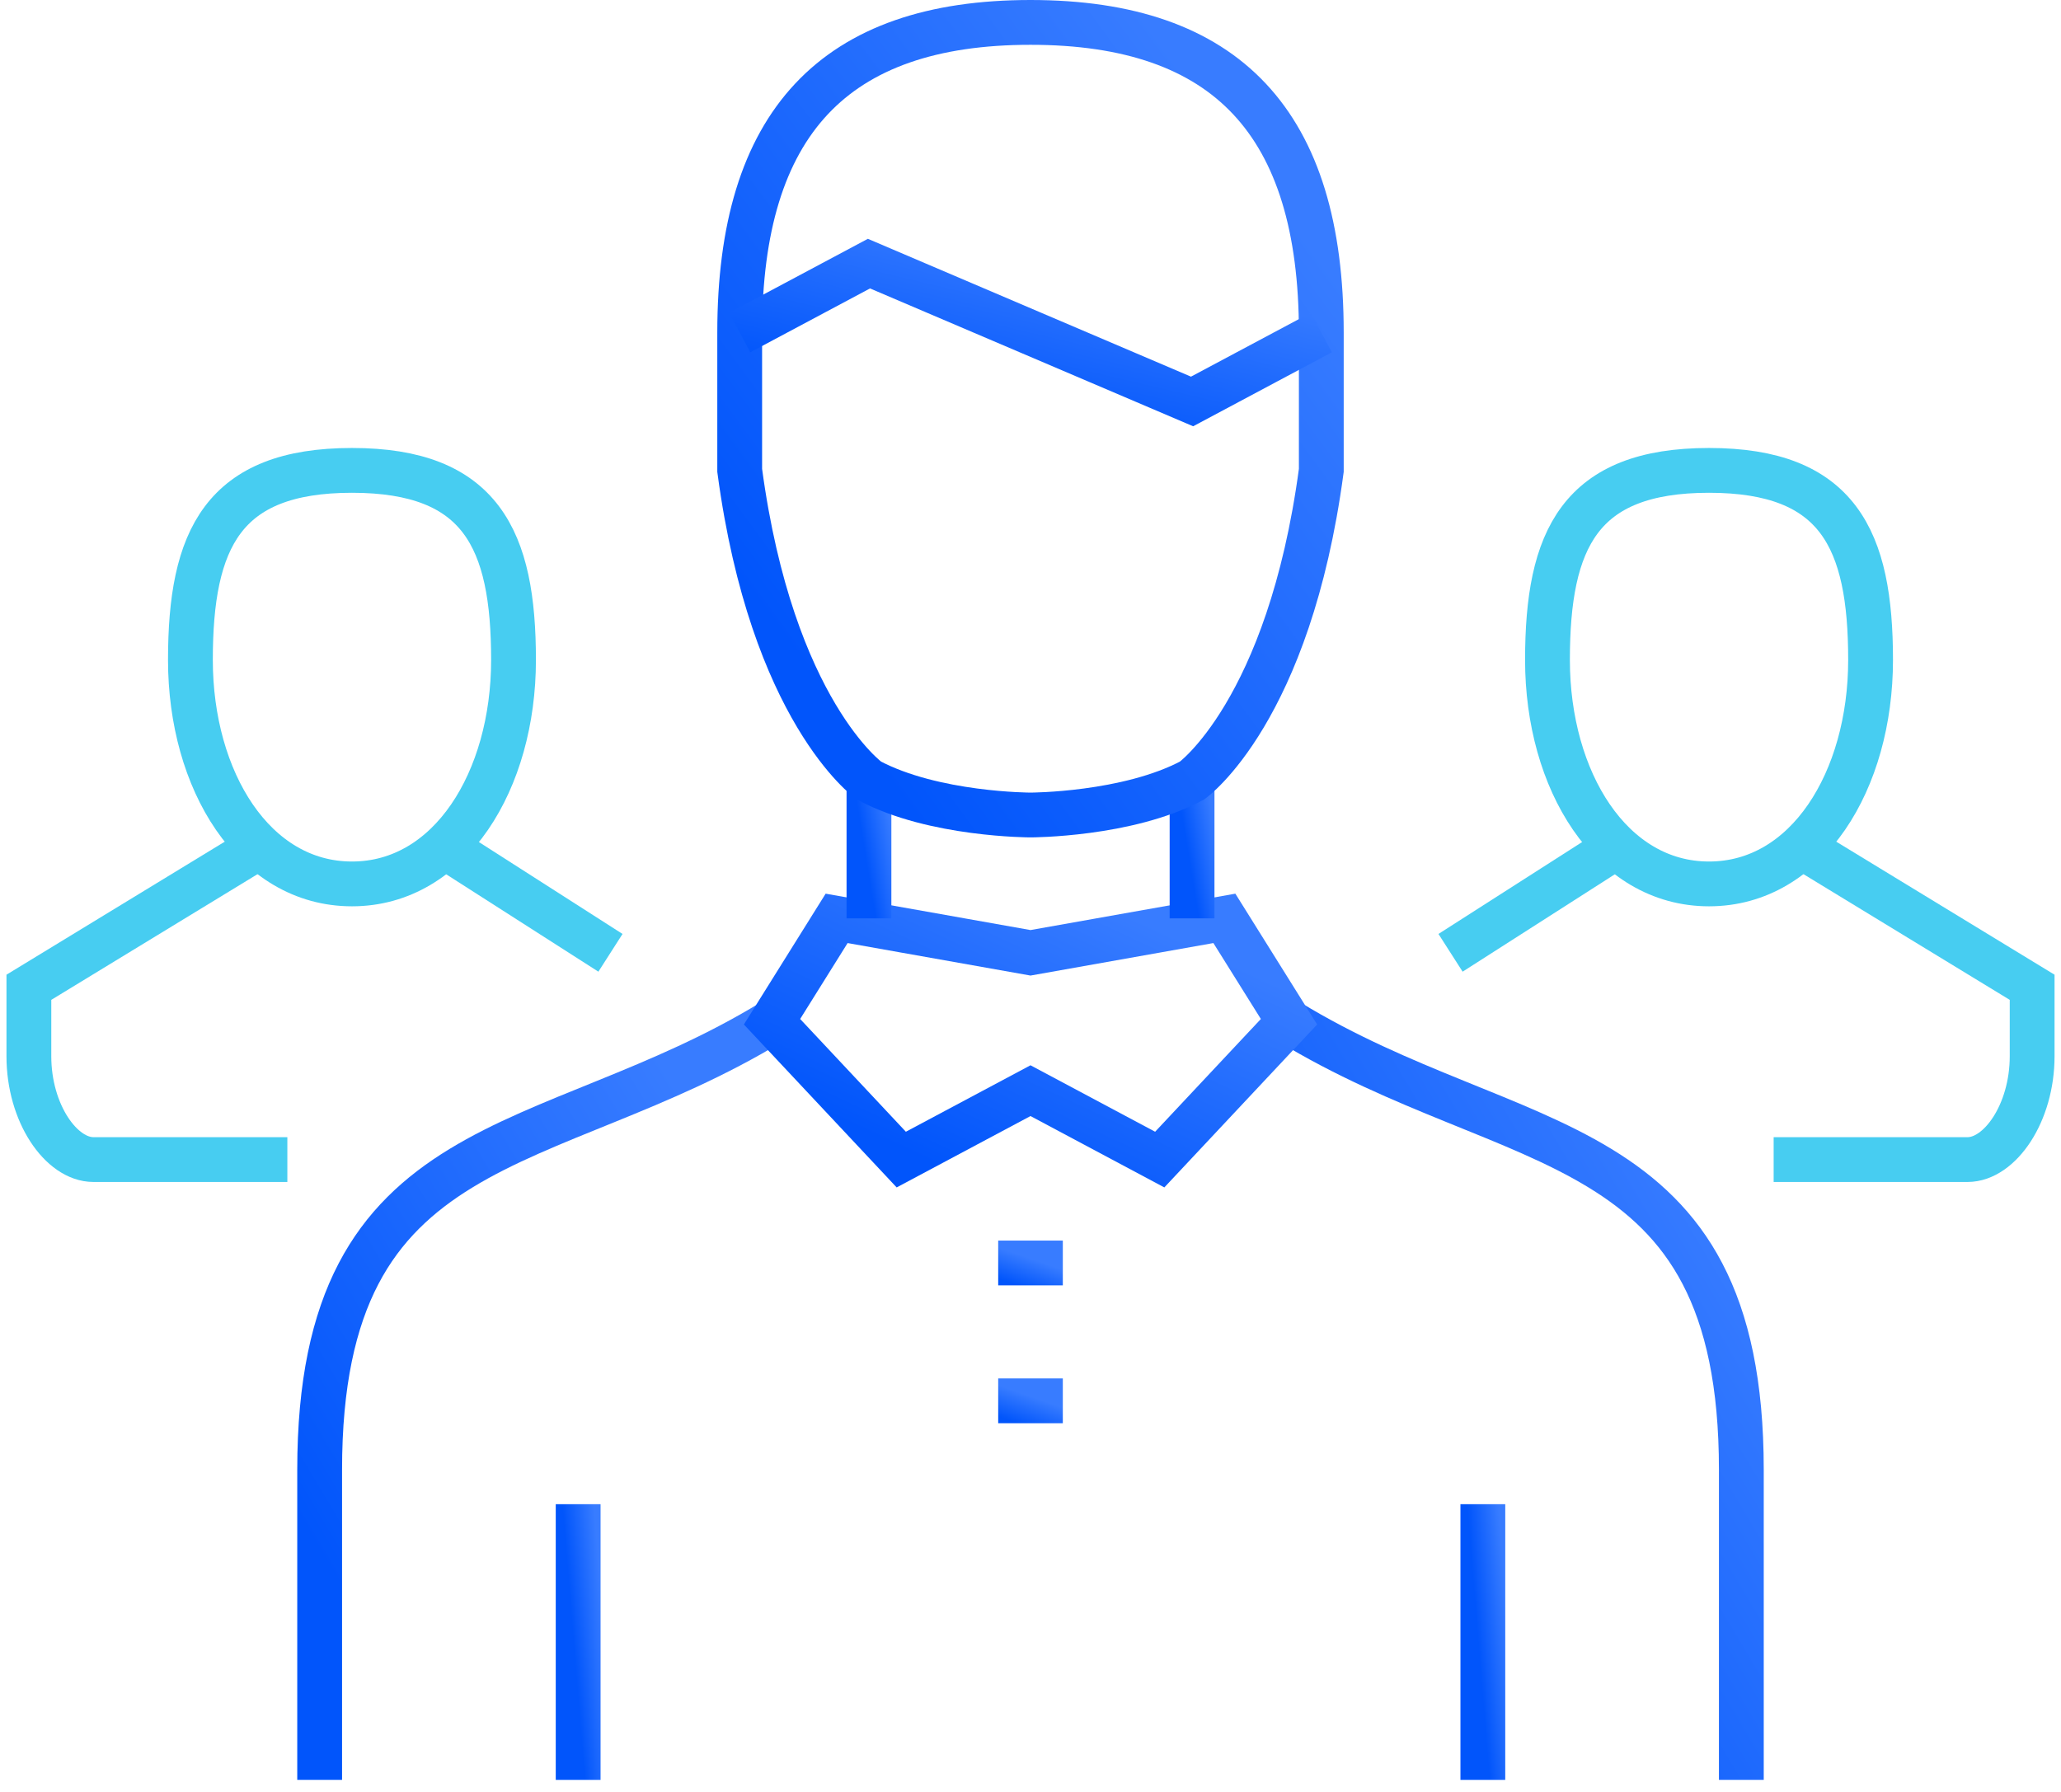
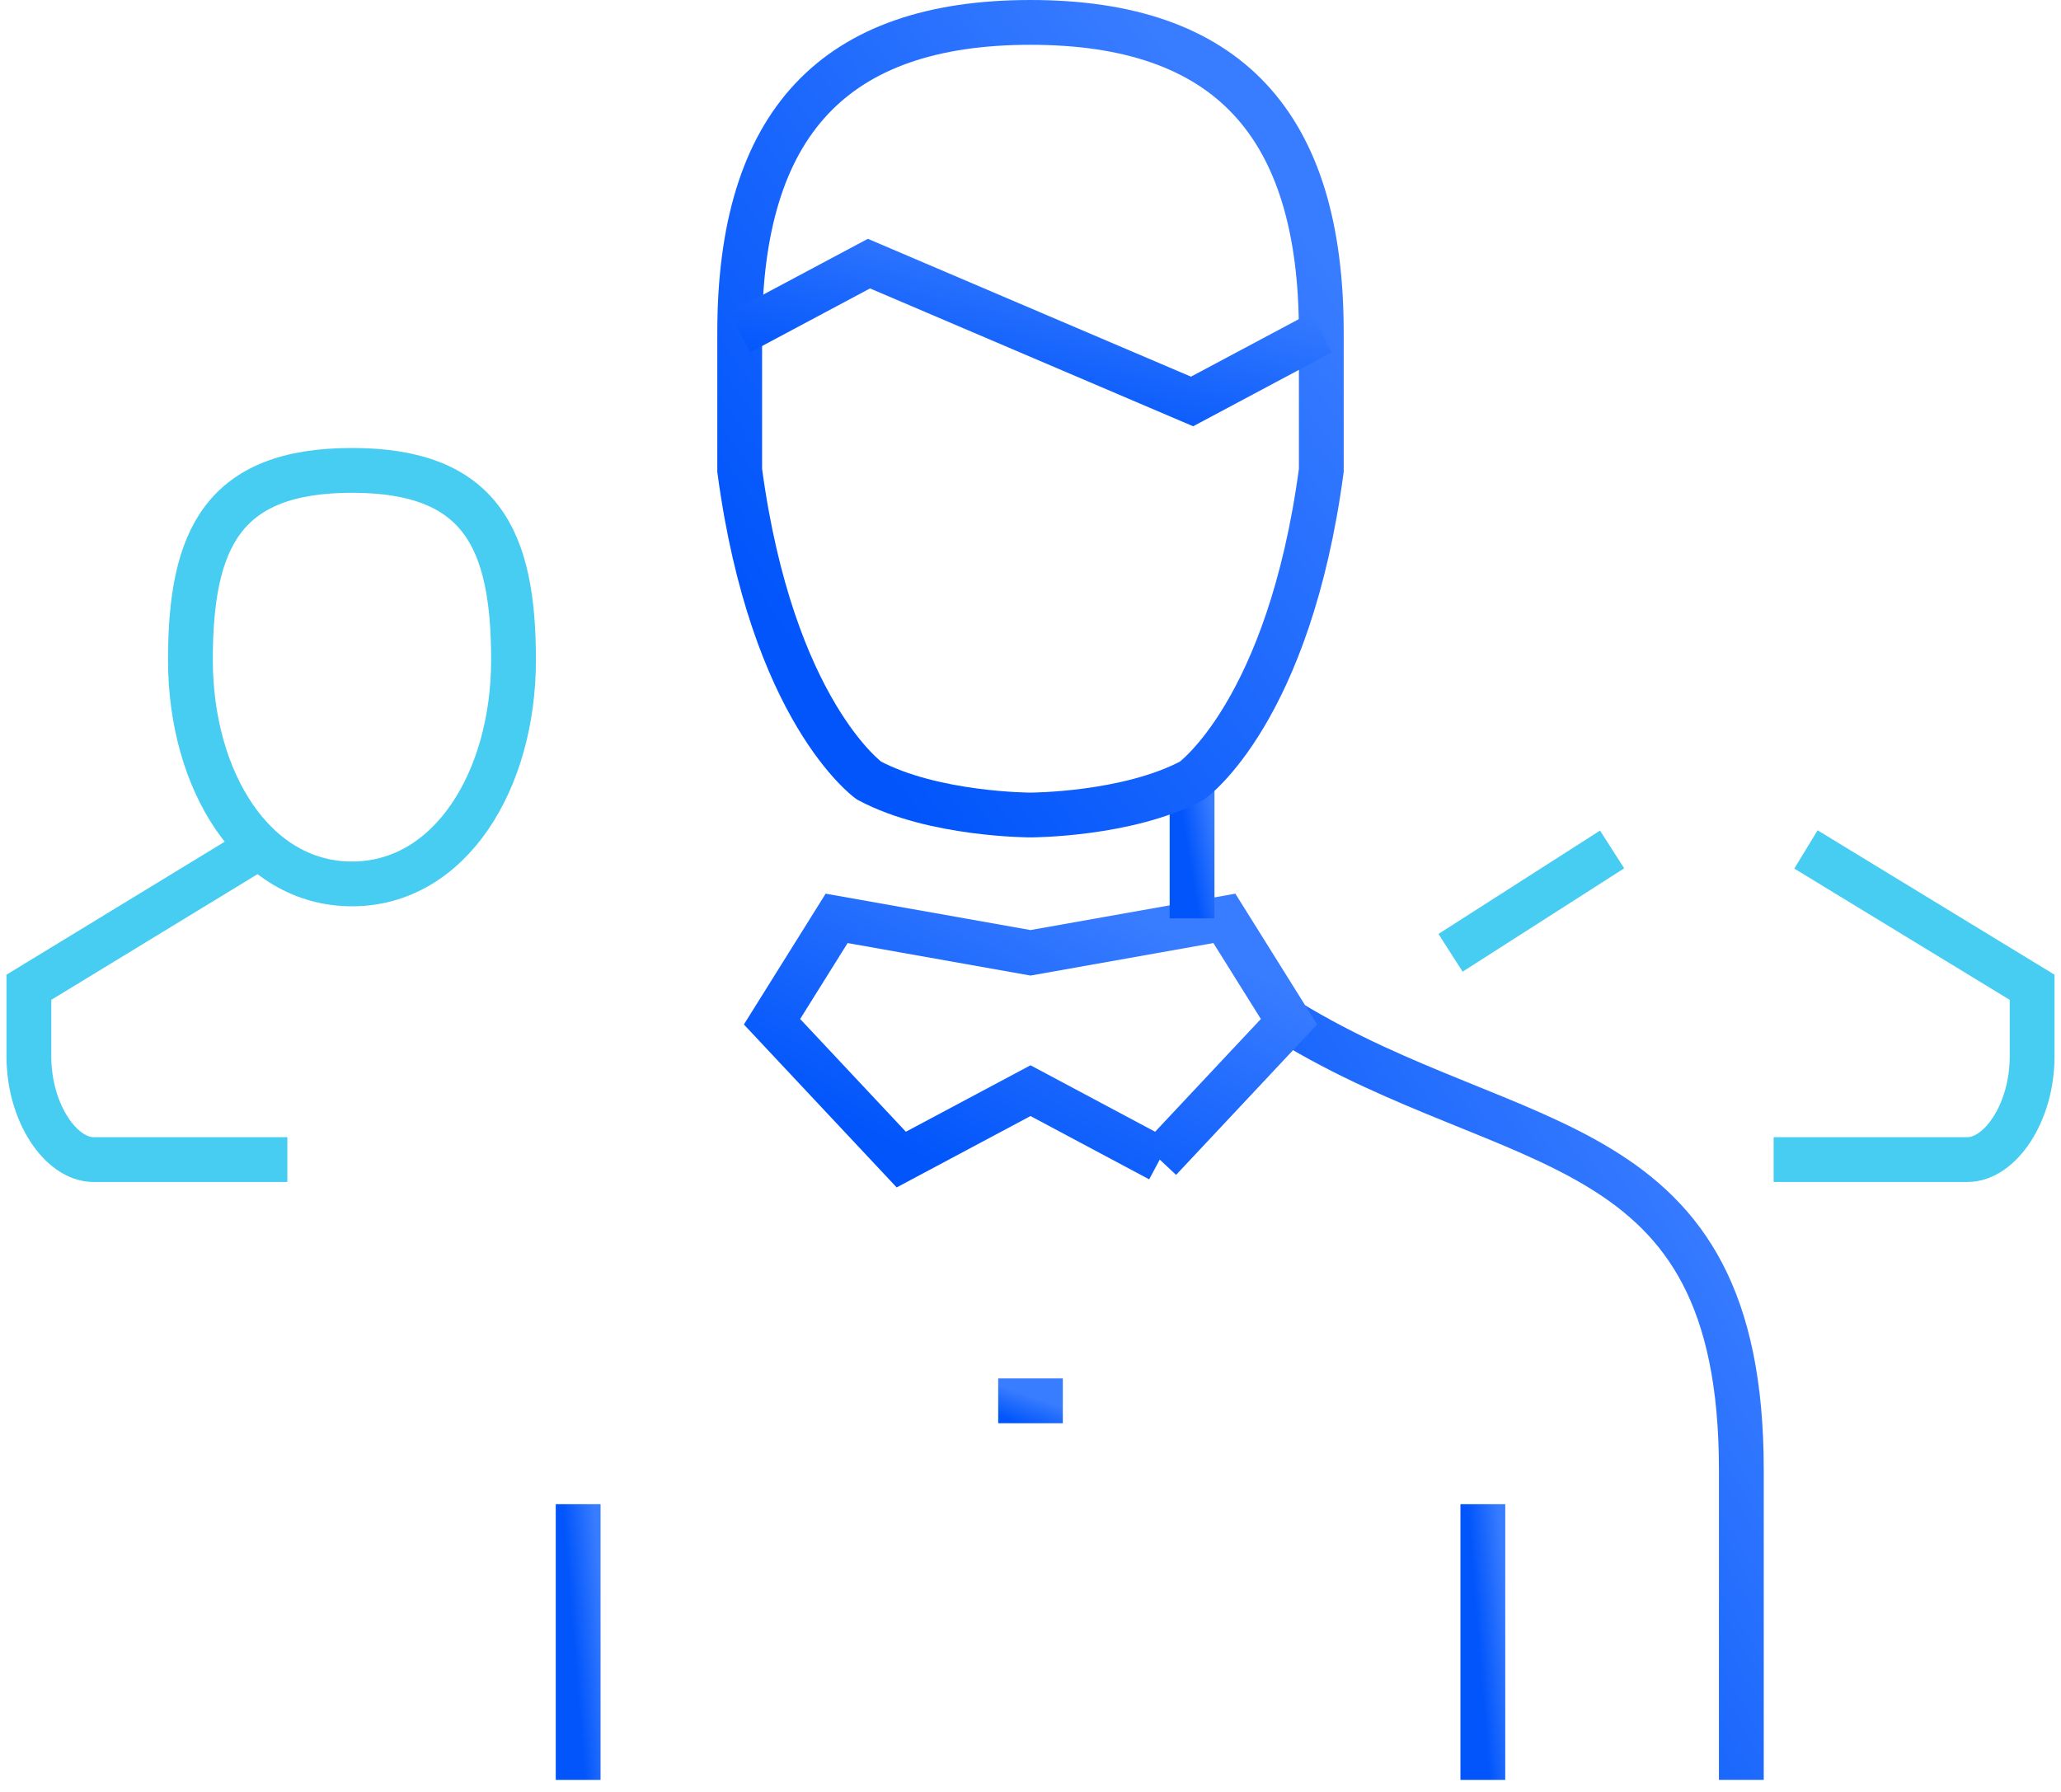
<svg xmlns="http://www.w3.org/2000/svg" width="92" height="80" viewBox="0 0 92 80" fill="none">
-   <path d="M83.5 29.462C83.5 34.846 80.669 39.462 76.288 39.462C71.908 39.462 69.077 34.846 69.077 29.462C69.077 24.077 70.519 21 76.288 21C82.058 21 83.5 24.077 83.5 29.462Z" stroke="#47CDF1" stroke-width="2" stroke-miterlimit="10" />
  <path d="M64.75 42.538L71.962 37.923" stroke="#47CDF1" stroke-width="2" stroke-miterlimit="10" />
  <path d="M80.615 37.923L90.712 44.077C90.712 44.077 90.712 44.606 90.712 47.154C90.712 49.701 89.269 51.769 87.827 51.769H79.173" stroke="#47CDF1" stroke-width="2" stroke-miterlimit="10" />
  <path d="M8.5 29.462C8.5 34.846 11.331 39.462 15.711 39.462C20.092 39.462 22.923 34.846 22.923 29.462C22.923 24.077 21.481 21 15.711 21C9.942 21 8.5 24.077 8.5 29.462Z" stroke="#47CDF1" stroke-width="2" stroke-miterlimit="10" />
-   <path d="M27.25 42.538L20.039 37.923" stroke="#47CDF1" stroke-width="2" stroke-miterlimit="10" />
  <path d="M11.385 37.923L1.289 44.077C1.289 44.077 1.289 44.606 1.289 47.154C1.289 49.701 2.731 51.769 4.173 51.769H12.827" stroke="#47CDF1" stroke-width="2" stroke-miterlimit="10" />
-   <path d="M14.269 79.461V65.615C14.269 50.231 24.365 51.769 34.462 45.615" stroke="url(#paint0_linear)" stroke-width="2" stroke-miterlimit="10" />
  <path d="M57.539 45.615C67.635 51.769 77.731 50.231 77.731 65.615V79.461" stroke="url(#paint1_linear)" stroke-width="2" stroke-miterlimit="10" />
-   <path d="M51.769 51.769L46 48.692L40.231 51.769L34.462 45.615L37.346 41L46 42.538L54.654 41L57.539 45.615L51.769 51.769Z" stroke="url(#paint2_linear)" stroke-width="2" stroke-miterlimit="10" />
+   <path d="M51.769 51.769L46 48.692L40.231 51.769L34.462 45.615L37.346 41L46 42.538L54.654 41L57.539 45.615L51.769 51.769" stroke="url(#paint2_linear)" stroke-width="2" stroke-miterlimit="10" />
  <path d="M53.212 34.846V41" stroke="url(#paint3_linear)" stroke-width="2" stroke-miterlimit="10" />
-   <path d="M38.789 41V34.846" stroke="url(#paint4_linear)" stroke-width="2" stroke-miterlimit="10" />
  <path d="M44.558 62.539H47.443" stroke="url(#paint5_linear)" stroke-width="2" stroke-miterlimit="10" />
-   <path d="M44.558 56.385H47.443" stroke="url(#paint6_linear)" stroke-width="2" stroke-miterlimit="10" />
  <path d="M58.981 14.846C58.981 5.5 54.762 1 46 1C37.238 1 33.019 5.5 33.019 14.846V21C34.462 31.769 38.788 34.846 38.788 34.846C41.673 36.385 46 36.385 46 36.385C46 36.385 50.327 36.385 53.212 34.846C53.212 34.846 57.538 31.769 58.981 21V14.846Z" stroke="url(#paint7_linear)" stroke-width="2" stroke-miterlimit="10" />
  <path d="M33.019 14.846L38.788 11.769L46 14.846L53.212 17.923L58.981 14.846" stroke="url(#paint8_linear)" stroke-width="2" stroke-miterlimit="10" />
  <path d="M25.808 79.462V67.154" stroke="url(#paint9_linear)" stroke-width="2" stroke-miterlimit="10" />
  <path d="M66.192 79.462V67.154" stroke="url(#paint10_linear)" stroke-width="2" stroke-miterlimit="10" />
  <defs>
    <linearGradient id="paint0_linear" x1="17.023" y1="74.077" x2="38.007" y2="61.558" gradientUnits="userSpaceOnUse">
      <stop stop-color="#0155FB" />
      <stop offset="1" stop-color="#387CFF" />
    </linearGradient>
    <linearGradient id="paint1_linear" x1="60.292" y1="74.077" x2="81.276" y2="61.558" gradientUnits="userSpaceOnUse">
      <stop stop-color="#0155FB" />
      <stop offset="1" stop-color="#387CFF" />
    </linearGradient>
    <linearGradient id="paint2_linear" x1="37.608" y1="50.056" x2="43.424" y2="37.595" gradientUnits="userSpaceOnUse">
      <stop stop-color="#0155FB" />
      <stop offset="1" stop-color="#387CFF" />
    </linearGradient>
    <linearGradient id="paint3_linear" x1="53.348" y1="40.021" x2="54.721" y2="39.798" gradientUnits="userSpaceOnUse">
      <stop stop-color="#0155FB" />
      <stop offset="1" stop-color="#387CFF" />
    </linearGradient>
    <linearGradient id="paint4_linear" x1="38.925" y1="40.021" x2="40.298" y2="39.798" gradientUnits="userSpaceOnUse">
      <stop stop-color="#0155FB" />
      <stop offset="1" stop-color="#387CFF" />
    </linearGradient>
    <linearGradient id="paint5_linear" x1="44.951" y1="63.38" x2="45.387" y2="62.122" gradientUnits="userSpaceOnUse">
      <stop stop-color="#0155FB" />
      <stop offset="1" stop-color="#387CFF" />
    </linearGradient>
    <linearGradient id="paint6_linear" x1="44.951" y1="57.226" x2="45.387" y2="55.968" gradientUnits="userSpaceOnUse">
      <stop stop-color="#0155FB" />
      <stop offset="1" stop-color="#387CFF" />
    </linearGradient>
    <linearGradient id="paint7_linear" x1="36.559" y1="30.755" x2="60.34" y2="13.307" gradientUnits="userSpaceOnUse">
      <stop stop-color="#0155FB" />
      <stop offset="1" stop-color="#387CFF" />
    </linearGradient>
    <linearGradient id="paint8_linear" x1="36.559" y1="16.944" x2="38.506" y2="8.734" gradientUnits="userSpaceOnUse">
      <stop stop-color="#0155FB" />
      <stop offset="1" stop-color="#387CFF" />
    </linearGradient>
    <linearGradient id="paint9_linear" x1="25.944" y1="77.504" x2="27.344" y2="77.39" gradientUnits="userSpaceOnUse">
      <stop stop-color="#0155FB" />
      <stop offset="1" stop-color="#387CFF" />
    </linearGradient>
    <linearGradient id="paint10_linear" x1="66.329" y1="77.504" x2="67.729" y2="77.39" gradientUnits="userSpaceOnUse">
      <stop stop-color="#0155FB" />
      <stop offset="1" stop-color="#387CFF" />
    </linearGradient>
  </defs>
</svg>